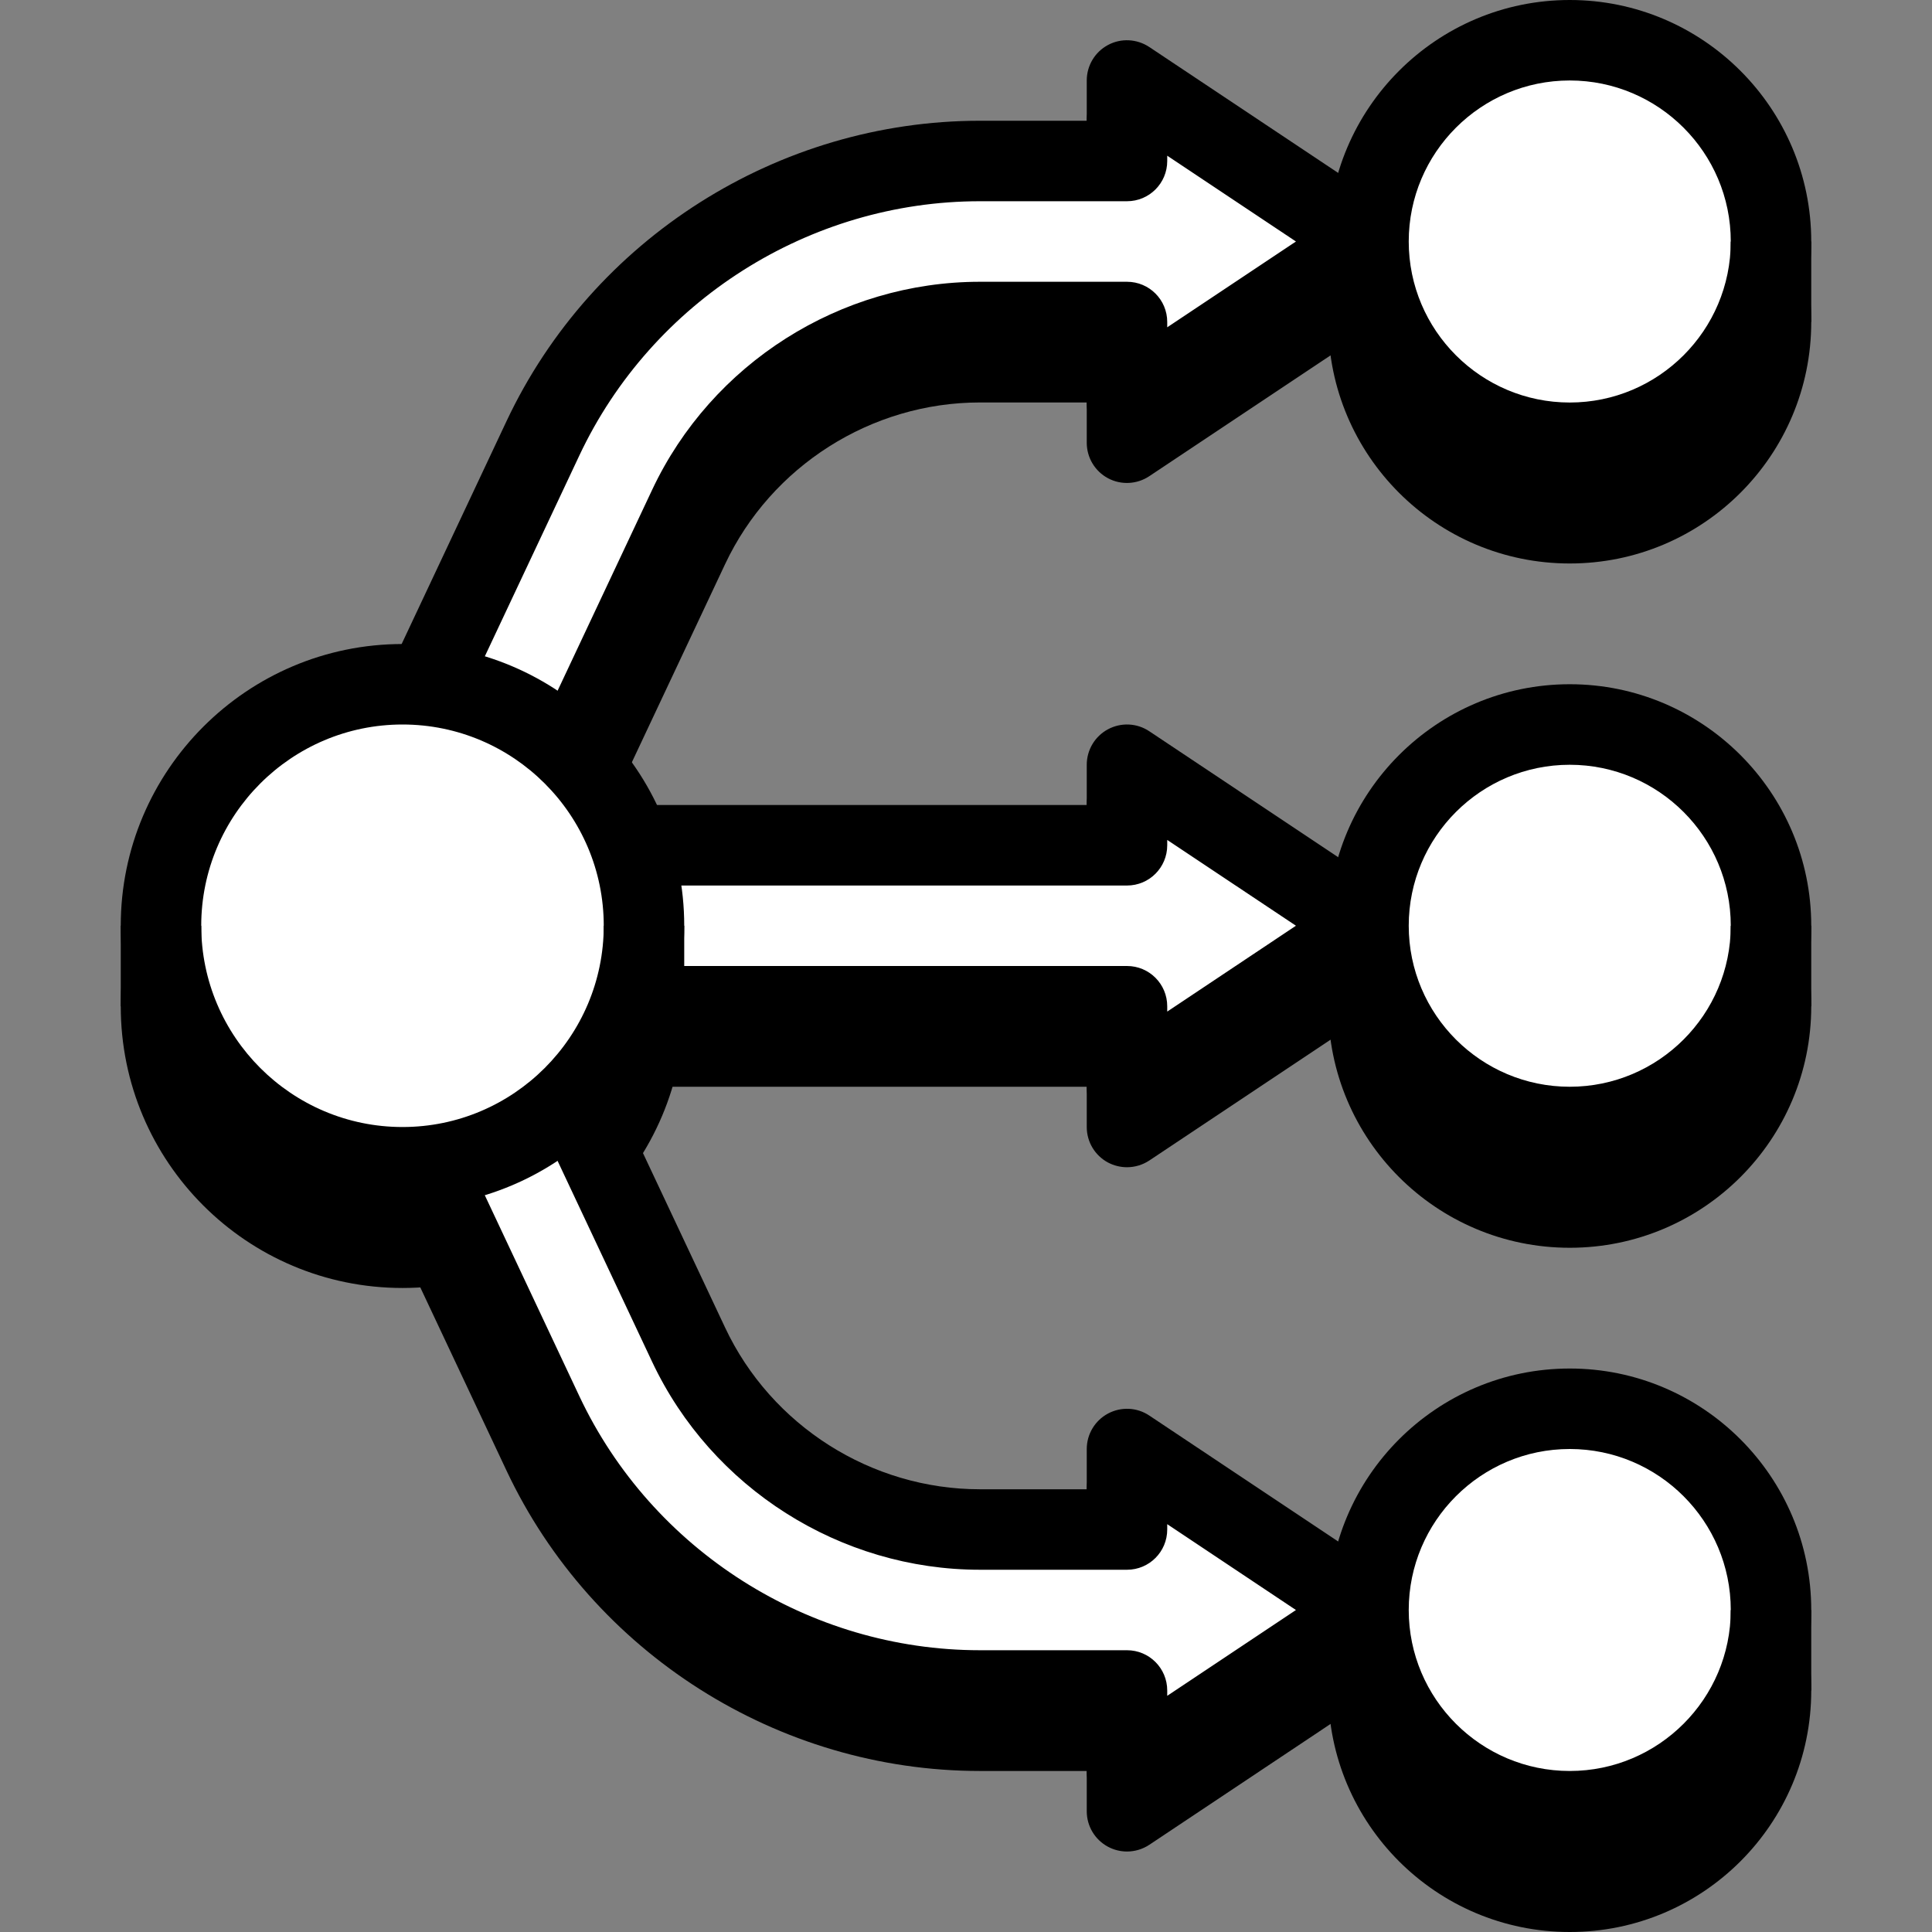
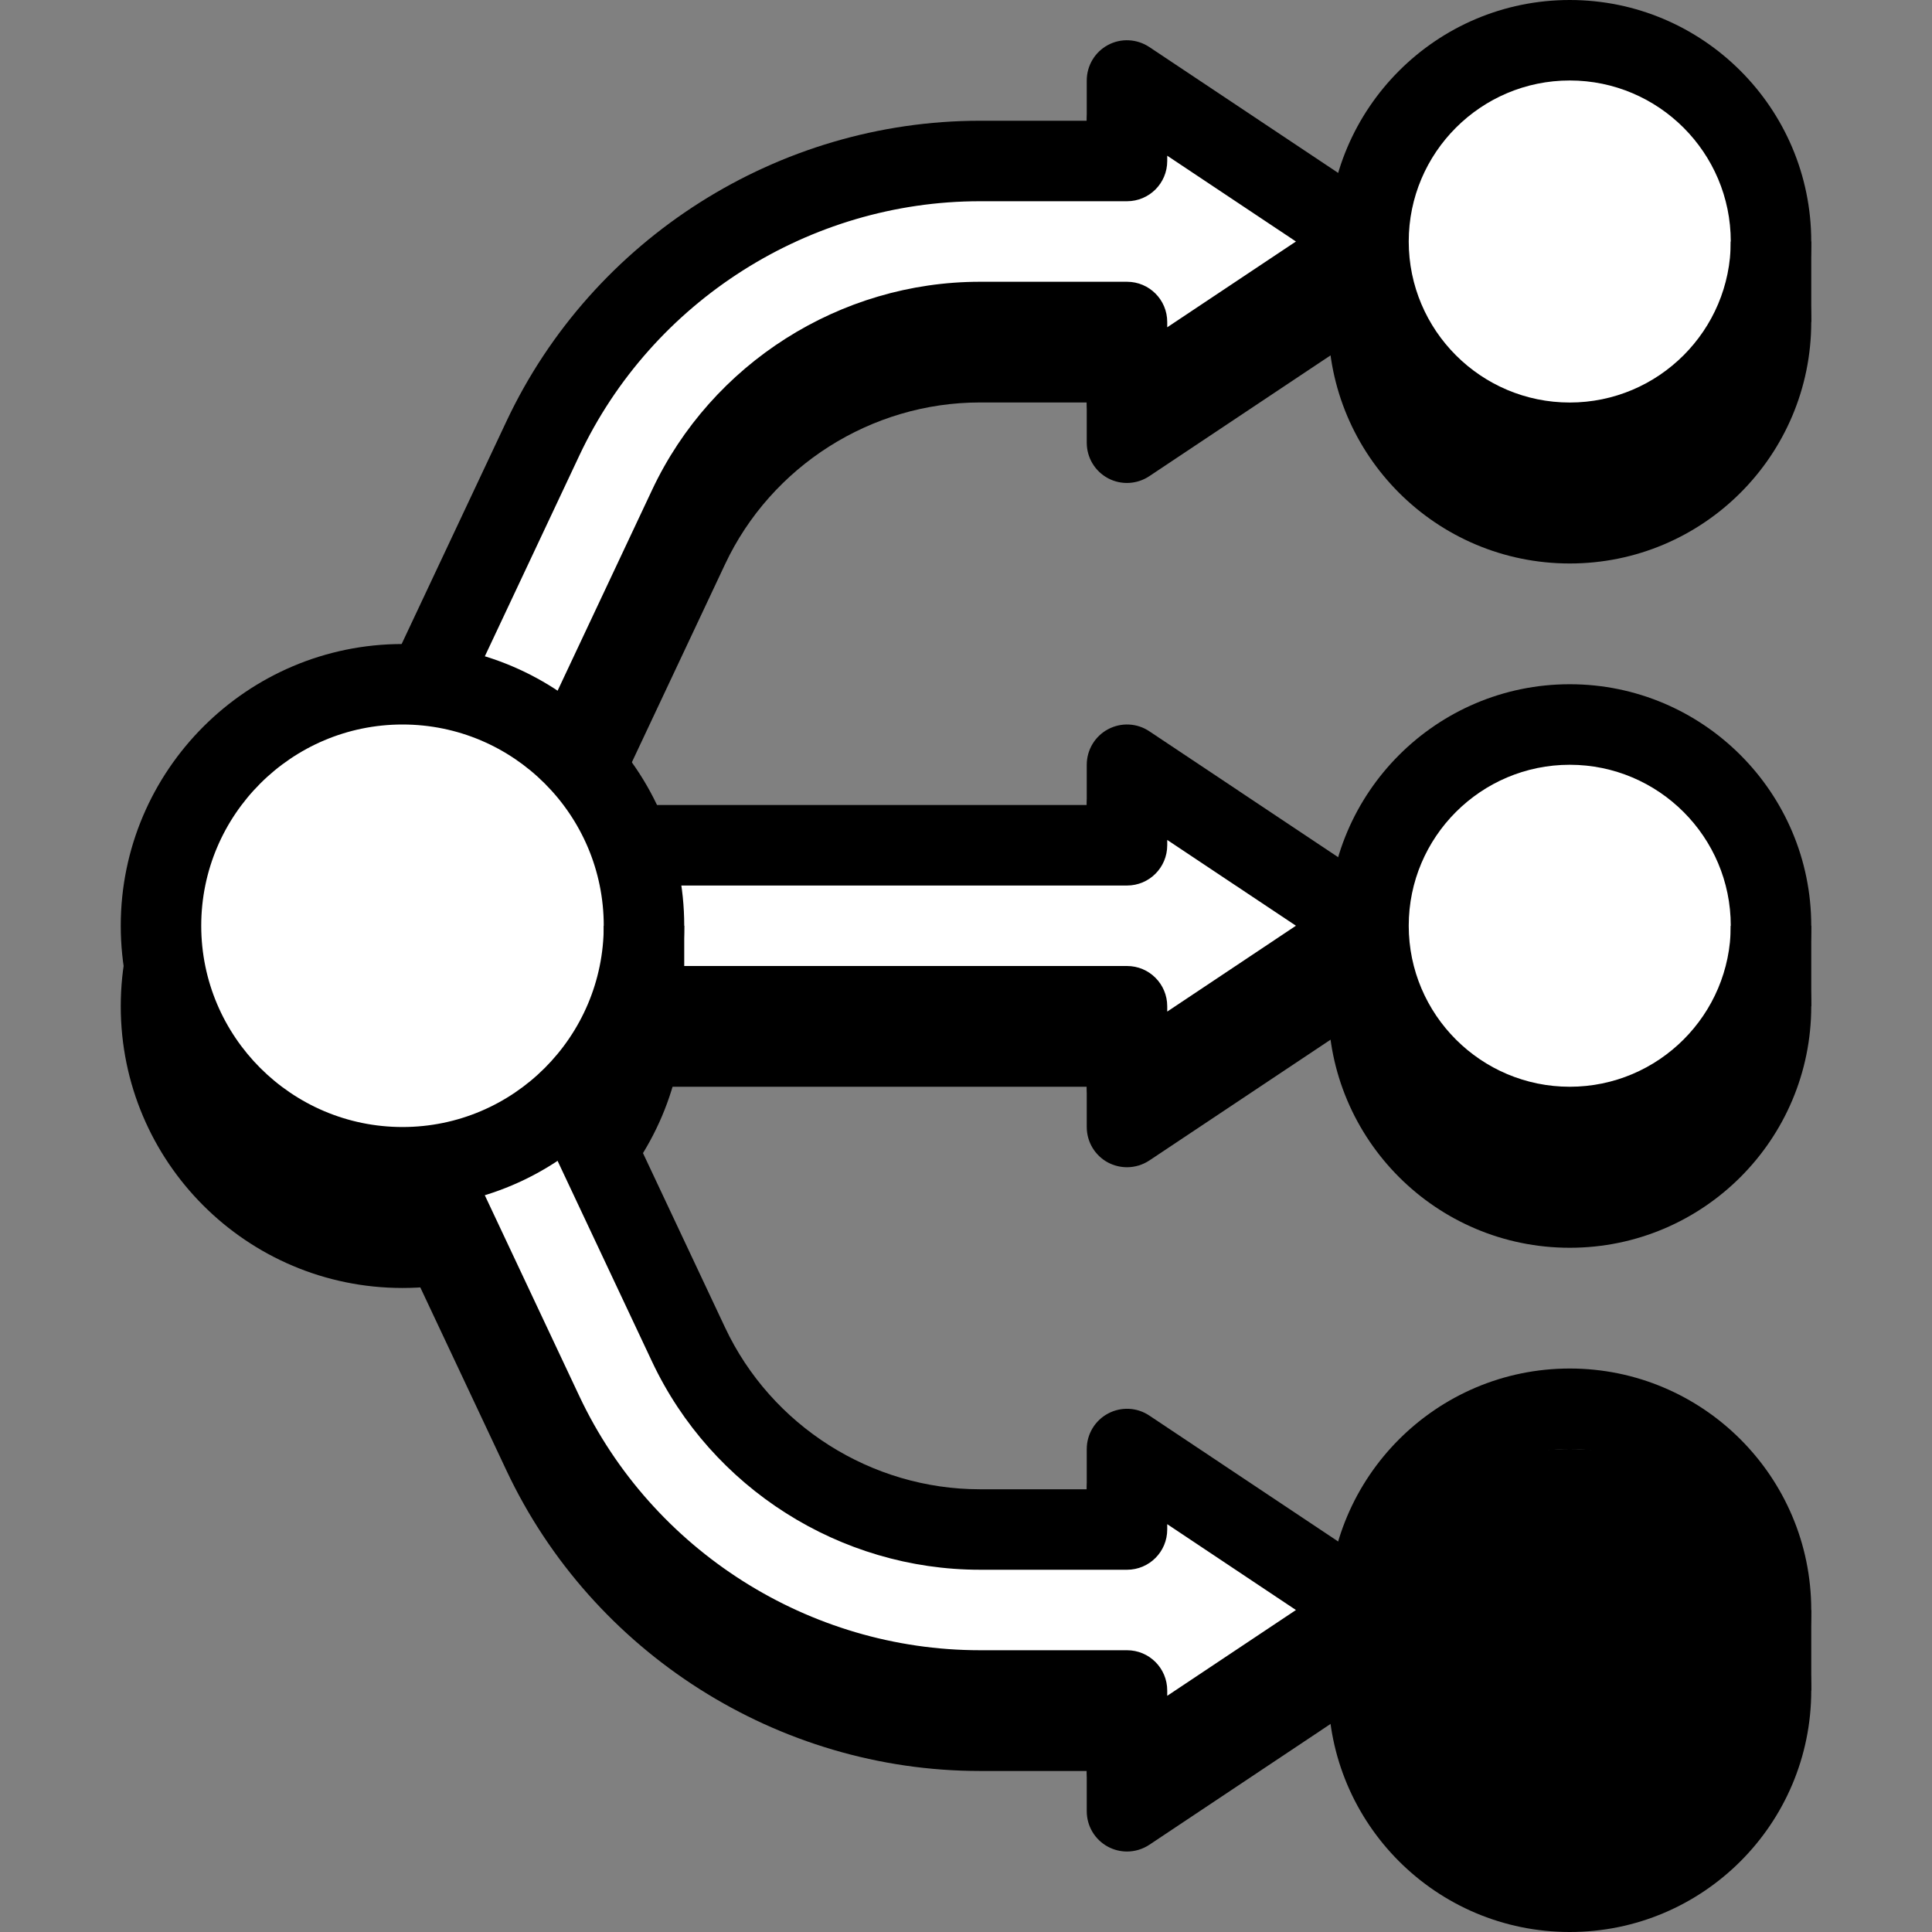
<svg xmlns="http://www.w3.org/2000/svg" width="32" height="32" viewBox="0 0 32 32" fill="none">
  <rect x="0" y="0" width="32" height="32" fill="#808080" stroke="none" />
  <path d="M6.667 21.333C9.244 21.333 11.333 19.244 11.333 16.667C11.333 14.089 9.244 12 6.667 12C4.089 12 2 14.089 2 16.667C2 19.244 4.089 21.333 6.667 21.333Z" fill="black" />
  <path d="M23.037 15.445L19.037 12.779C18.832 12.643 18.569 12.629 18.353 12.745C18.135 12.861 18 13.087 18 13.333V14H5.333C4.965 14 4.667 14.298 4.667 14.667V17.333C4.667 17.702 4.965 18 5.333 18H18V18.667C18 18.913 18.135 19.139 18.352 19.255C18.451 19.307 18.559 19.333 18.667 19.333C18.796 19.333 18.925 19.295 19.037 19.221L23.037 16.555C23.222 16.431 23.333 16.223 23.333 16C23.333 15.777 23.222 15.569 23.037 15.445Z" fill="black" />
  <path d="M23.037 26.779L19.037 24.112C18.832 23.976 18.569 23.962 18.353 24.079C18.135 24.195 18 24.421 18 24.667V25.333H16.231C14.432 25.333 12.774 24.281 12.009 22.653L8.477 15.148C8.149 14.451 7.437 14 6.666 14C6.369 14 6.083 14.065 5.815 14.191C5.331 14.418 4.967 14.82 4.785 15.323C4.604 15.825 4.63 16.368 4.857 16.851L8.389 24.357C9.812 27.38 12.889 29.333 16.231 29.333H18V30C18 30.246 18.135 30.472 18.352 30.588C18.451 30.641 18.559 30.667 18.667 30.667C18.796 30.667 18.925 30.629 19.037 30.555L23.037 27.888C23.222 27.764 23.333 27.556 23.333 27.333C23.333 27.111 23.222 26.903 23.037 26.779Z" fill="black" />
  <path d="M23.037 4.112L19.037 1.445C18.832 1.309 18.569 1.296 18.353 1.412C18.135 1.528 18 1.754 18 2V2.667H16.231C12.889 2.667 9.812 4.62 8.389 7.643L4.857 15.149C4.629 15.632 4.604 16.175 4.785 16.677C4.967 17.18 5.331 17.582 5.815 17.809C6.083 17.935 6.369 18 6.666 18C7.437 18 8.149 17.549 8.477 16.851L12.009 9.346C12.774 7.719 14.432 6.666 16.231 6.666H18V7.333C18 7.579 18.135 7.805 18.352 7.921C18.568 8.037 18.832 8.023 19.036 7.887L23.036 5.221C23.222 5.097 23.333 4.889 23.333 4.667C23.333 4.444 23.222 4.236 23.037 4.112Z" fill="black" />
  <path d="M18.667 16.667H5.333V14H18.667V12.667L22.667 15.333L18.667 18V16.667Z" fill="white" />
  <path d="M22.667 4L18.667 1.333V2.667H16.231C13.147 2.667 10.305 4.47 8.993 7.261L5.46 14.765C5.146 15.431 5.433 16.225 6.099 16.539C6.283 16.626 6.475 16.667 6.666 16.667C7.166 16.667 7.646 16.384 7.873 15.901L11.405 8.396C12.281 6.535 14.175 5.333 16.231 5.333H18.667V6.667L22.667 4Z" fill="white" />
  <path d="M22.667 26.667L18.667 24V25.333H16.231C14.175 25.333 12.281 24.131 11.405 22.271L7.873 14.765C7.646 14.283 7.166 14 6.666 14C6.475 14 6.283 14.041 6.099 14.127C5.433 14.441 5.146 15.235 5.46 15.901L8.992 23.406C10.305 26.197 13.147 28 16.231 28H18.667V29.333L22.667 26.667Z" fill="white" />
  <path d="M18.667 18.667C18.559 18.667 18.451 18.641 18.352 18.588C18.135 18.472 18 18.246 18 18V17.333H5.333C4.965 17.333 4.667 17.035 4.667 16.667V14C4.667 13.631 4.965 13.333 5.333 13.333H18V12.667C18 12.421 18.135 12.195 18.352 12.079C18.568 11.963 18.832 11.975 19.036 12.112L23.036 14.779C23.222 14.903 23.333 15.111 23.333 15.333C23.333 15.556 23.222 15.764 23.037 15.888L19.037 18.555C18.925 18.629 18.796 18.667 18.667 18.667ZM6 16H18.667C19.035 16 19.333 16.298 19.333 16.667V16.755L21.465 15.333L19.333 13.912V14C19.333 14.369 19.035 14.667 18.667 14.667H6V16Z" fill="black" />
  <path d="M6.666 17.333C6.369 17.333 6.083 17.269 5.815 17.143C5.331 16.915 4.967 16.513 4.785 16.011C4.604 15.508 4.63 14.965 4.857 14.482L8.389 6.977C9.812 3.953 12.889 2 16.231 2H18V1.333C18 1.087 18.135 0.861 18.352 0.745C18.568 0.629 18.832 0.643 19.036 0.779L23.036 3.445C23.222 3.569 23.333 3.777 23.333 4C23.333 4.223 23.222 4.431 23.037 4.555L19.037 7.221C18.832 7.357 18.569 7.371 18.353 7.255C18.135 7.139 18 6.913 18 6.667V6H16.231C14.432 6 12.774 7.052 12.009 8.68L8.477 16.185C8.149 16.883 7.437 17.333 6.666 17.333ZM16.231 3.333C13.404 3.333 10.8 4.986 9.596 7.544L6.064 15.049C5.988 15.21 5.979 15.391 6.04 15.559C6.1 15.727 6.222 15.861 6.383 15.937C6.709 16.088 7.119 15.938 7.27 15.617L10.802 8.112C11.787 6.019 13.917 4.667 16.231 4.667H18.667C19.035 4.667 19.333 4.965 19.333 5.333V5.421L21.465 4L19.333 2.579V2.667C19.333 3.035 19.035 3.333 18.667 3.333H16.231Z" fill="black" />
  <path d="M18.667 30C18.559 30 18.451 29.974 18.352 29.921C18.135 29.805 18 29.579 18 29.333V28.667H16.231C12.889 28.667 9.812 26.713 8.389 23.69L4.857 16.185C4.629 15.701 4.604 15.159 4.785 14.656C4.967 14.153 5.331 13.751 5.815 13.524C6.083 13.398 6.369 13.333 6.666 13.333C7.437 13.333 8.149 13.784 8.477 14.482L12.009 21.987C12.774 23.615 14.432 24.667 16.231 24.667H18V24.001C18 23.755 18.135 23.529 18.352 23.413C18.568 23.297 18.832 23.309 19.036 23.446L23.036 26.113C23.222 26.236 23.333 26.444 23.333 26.667C23.333 26.889 23.222 27.097 23.037 27.221L19.037 29.888C18.925 29.962 18.796 30 18.667 30ZM6.666 14.667C6.568 14.667 6.473 14.688 6.383 14.73C6.222 14.806 6.099 14.94 6.039 15.108C5.979 15.275 5.987 15.456 6.063 15.617L9.595 23.123C10.799 25.681 13.403 27.333 16.231 27.333H18.667C19.035 27.333 19.333 27.631 19.333 28V28.088L21.465 26.667L19.333 25.245V25.333C19.333 25.702 19.035 26 18.667 26H16.231C13.917 26 11.787 24.648 10.801 22.555L7.269 15.049C7.16 14.817 6.923 14.667 6.666 14.667Z" fill="black" />
  <path d="M6.667 19.333C8.876 19.333 10.667 17.543 10.667 15.333C10.667 13.124 8.876 11.333 6.667 11.333C4.458 11.333 2.667 13.124 2.667 15.333C2.667 17.543 4.458 19.333 6.667 19.333Z" fill="white" />
  <path d="M26 9.333C28.209 9.333 30 7.542 30 5.333C30 3.124 28.209 1.333 26 1.333C23.791 1.333 22 3.124 22 5.333C22 7.542 23.791 9.333 26 9.333Z" fill="black" />
  <path d="M26 20.667C28.209 20.667 30 18.876 30 16.667C30 14.457 28.209 12.667 26 12.667C23.791 12.667 22 14.457 22 16.667C22 18.876 23.791 20.667 26 20.667Z" fill="black" />
  <path d="M26 32C28.209 32 30 30.209 30 28C30 25.791 28.209 24 26 24C23.791 24 22 25.791 22 28C22 30.209 23.791 32 26 32Z" fill="black" />
  <path d="M26 7.333C27.841 7.333 29.333 5.841 29.333 4C29.333 2.159 27.841 0.667 26 0.667C24.159 0.667 22.667 2.159 22.667 4C22.667 5.841 24.159 7.333 26 7.333Z" fill="white" />
  <path d="M26 18.667C27.841 18.667 29.333 17.174 29.333 15.333C29.333 13.492 27.841 12 26 12C24.159 12 22.667 13.492 22.667 15.333C22.667 17.174 24.159 18.667 26 18.667Z" fill="white" />
-   <path d="M26 30C27.841 30 29.333 28.508 29.333 26.667C29.333 24.826 27.841 23.333 26 23.333C24.159 23.333 22.667 24.826 22.667 26.667C22.667 28.508 24.159 30 26 30Z" fill="white" />
  <path d="M6.667 20C4.094 20 2 17.906 2 15.333C2 12.761 4.094 10.667 6.667 10.667C9.239 10.667 11.333 12.761 11.333 15.333C11.333 17.906 9.239 20 6.667 20ZM6.667 12C4.829 12 3.333 13.495 3.333 15.333C3.333 17.171 4.829 18.667 6.667 18.667C8.505 18.667 10 17.171 10 15.333C10 13.495 8.505 12 6.667 12Z" fill="black" />
  <path d="M26 8C23.794 8 22 6.206 22 4C22 1.794 23.794 0 26 0C28.206 0 30 1.794 30 4C30 6.206 28.206 8 26 8ZM26 1.333C24.529 1.333 23.333 2.529 23.333 4C23.333 5.471 24.529 6.667 26 6.667C27.471 6.667 28.667 5.471 28.667 4C28.667 2.529 27.471 1.333 26 1.333Z" fill="black" />
  <path d="M26 19.333C23.794 19.333 22 17.539 22 15.333C22 13.127 23.794 11.333 26 11.333C28.206 11.333 30 13.127 30 15.333C30 17.539 28.206 19.333 26 19.333ZM26 12.667C24.529 12.667 23.333 13.863 23.333 15.333C23.333 16.804 24.529 18 26 18C27.471 18 28.667 16.804 28.667 15.333C28.667 13.863 27.471 12.667 26 12.667Z" fill="black" />
  <path d="M26 30.667C23.794 30.667 22 28.873 22 26.667C22 24.461 23.794 22.667 26 22.667C28.206 22.667 30 24.461 30 26.667C30 28.873 28.206 30.667 26 30.667ZM26 24C24.529 24 23.333 25.196 23.333 26.667C23.333 28.137 24.529 29.333 26 29.333C27.471 29.333 28.667 28.137 28.667 26.667C28.667 25.196 27.471 24 26 24Z" fill="black" />
  <path d="M30 26.667H28.667V28H30V26.667Z" fill="black" />
  <path d="M30 15.333H28.667V16.667H30V15.333Z" fill="black" />
  <path d="M30 4H28.667V5.333H30V4Z" fill="black" />
-   <path d="M3.333 15.333H2V16.667H3.333V15.333Z" fill="black" />
+   <path d="M3.333 15.333V16.667H3.333V15.333Z" fill="black" />
  <path d="M11.333 15.333H10V16.667H11.333V15.333Z" fill="black" />
</svg>